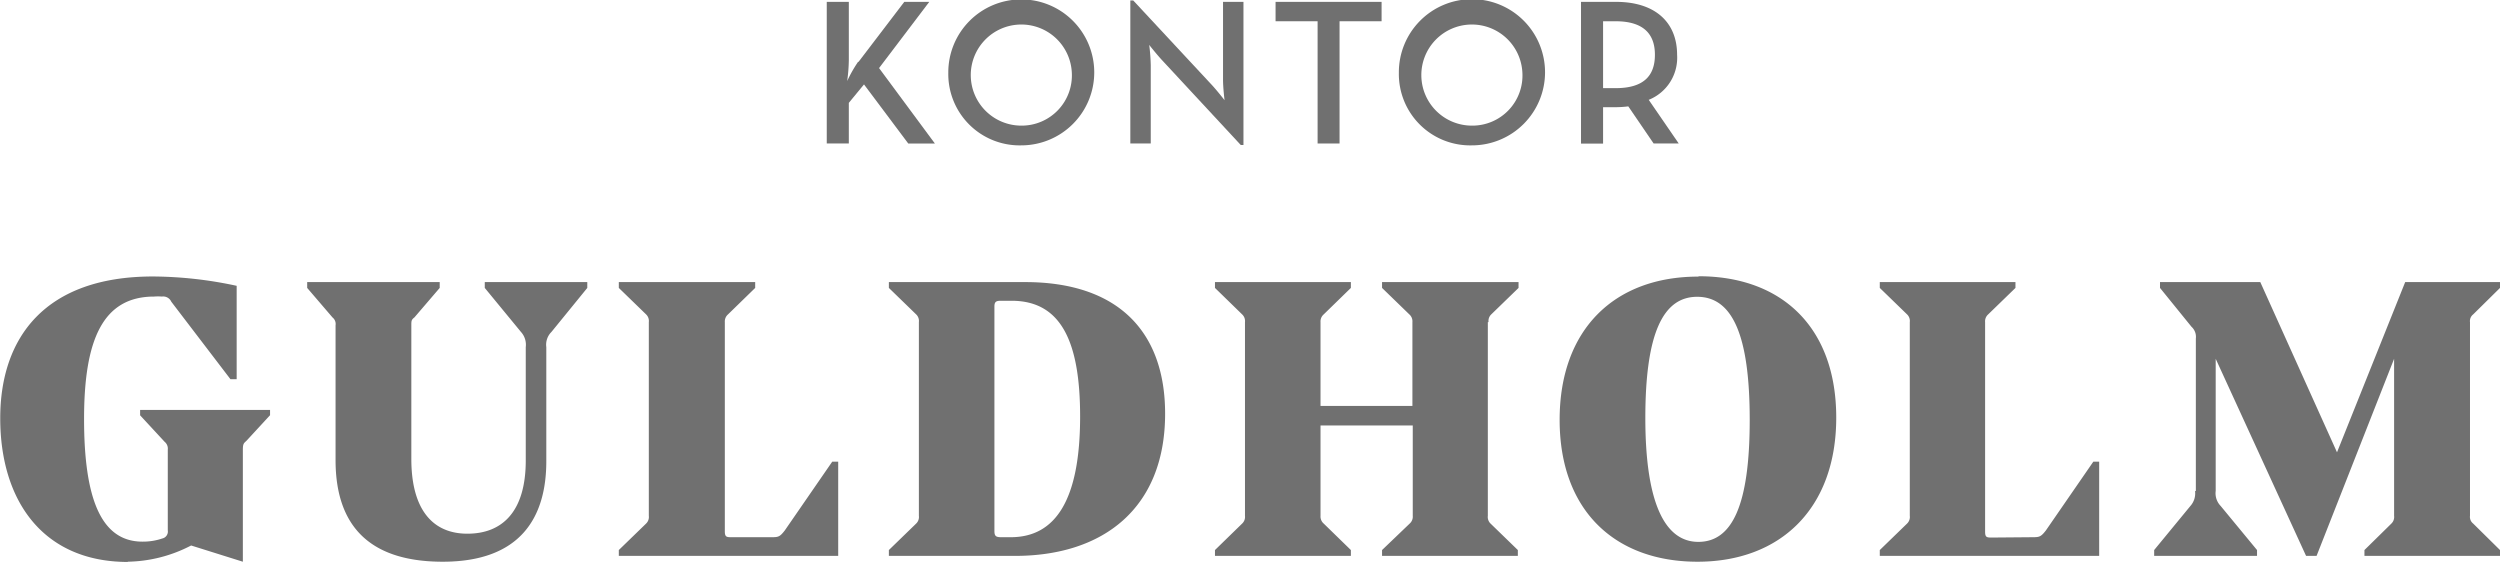
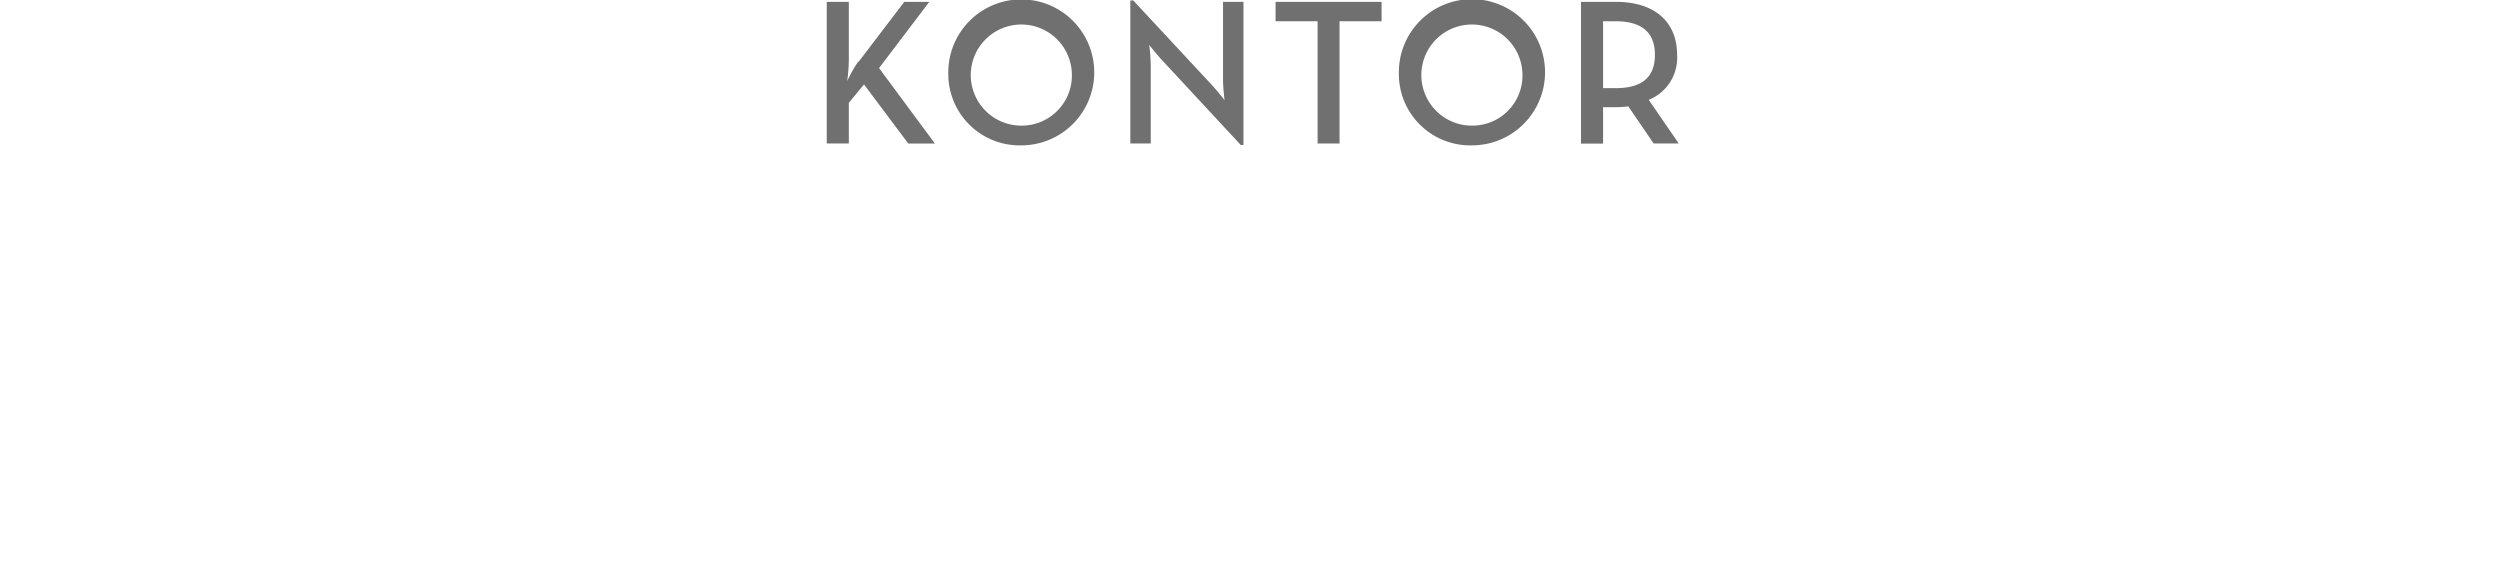
<svg xmlns="http://www.w3.org/2000/svg" id="Ebene_1" data-name="Ebene 1" viewBox="0 0 214.12 48.11">
  <defs>
    <style>.cls-1{fill:#707070;}</style>
  </defs>
-   <path class="cls-1" d="M378,438.93a1.62,1.62,0,0,1-.4,1.3l-3.1,3.77v.5h8.81V444l-3.11-3.77a1.57,1.57,0,0,1-.43-1.3V427.62l7.74,16.88h.9l6.64-16.88v13.45a.78.78,0,0,1-.23.66L392.51,444v.5h11.61V444l-2.3-2.27a.72.72,0,0,1-.27-.66V424.48a.72.72,0,0,1,.27-.66l2.3-2.27v-.5H396l-5.84,14.58-6.57-14.58H375v.5l2.7,3.33a1.16,1.16,0,0,1,.37,1v13.08Zm-17.38,4c-.44,0-.6,0-.6-.5V424.48a.79.79,0,0,1,.26-.66l2.34-2.27v-.5H351v.5l2.34,2.27a.78.78,0,0,1,.23.66v16.59a.78.78,0,0,1-.23.66L351,444v.5h18.79v-8.07h-.5l-4.07,5.9c-.4.51-.54.57-1.07.57Zm-25.26-20.62c3,0,4.5,3.24,4.5,10.54s-1.5,10.45-4.4,10.45-4.54-3.4-4.54-10.61,1.5-10.38,4.44-10.38m.1-1.73c-7.17,0-11.88,4.5-11.88,12.27S328.32,445,335.39,445s11.88-4.53,11.88-12.34-4.74-12.11-11.78-12.11m-18,3.93a.78.78,0,0,1,.23-.66l2.34-2.27v-.5H308.37v.5l2.34,2.27a.79.79,0,0,1,.26.66v7.18H303.1v-7.18a.8.8,0,0,1,.27-.66l2.33-2.27v-.5H294.06v.5l2.33,2.27a.78.78,0,0,1,.24.66v16.59a.78.78,0,0,1-.24.66L294.06,444v.5H305.7V444l-2.33-2.27a.8.8,0,0,1-.27-.66v-7.74H311v7.74a.79.79,0,0,1-.26.66L308.37,444v.5H320V444l-2.34-2.27a.78.78,0,0,1-.23-.66V424.48ZM276.57,442.9h-.83c-.44,0-.57-.1-.57-.53V423.15c0-.4.13-.5.54-.5h.93c4.2,0,5.87,3.43,5.87,9.91,0,7.14-2.1,10.34-5.94,10.34m.37,1.6c7.57,0,12.85-4.1,12.85-12.18,0-7-4-11.27-12-11.27H266.13v.5l2.34,2.27a.78.78,0,0,1,.23.66v16.59a.78.78,0,0,1-.23.66L266.13,444v.5Zm-24.26-1.6c-.43,0-.6,0-.6-.5V424.48a.8.8,0,0,1,.27-.66l2.33-2.27v-.5H243v.5l2.34,2.27a.78.78,0,0,1,.23.66v16.59a.78.78,0,0,1-.23.66L243,444v.5h18.79v-8.07h-.51l-4.07,5.9c-.4.51-.53.57-1.06.57ZM227.92,445c6.64,0,8.87-3.77,8.87-8.6v-9.78a1.54,1.54,0,0,1,.44-1.3l3.07-3.77v-.5h-8.78v.5l3.1,3.77a1.63,1.63,0,0,1,.41,1.3v9.71c0,4.37-2,6.27-5,6.27s-4.8-2.1-4.8-6.4V424.75c0-.37,0-.47.26-.67l2.17-2.53v-.5H216.31v.5l2.17,2.53a.71.71,0,0,1,.26.67v11.54c0,6.14,3.44,8.71,9.18,8.71m-27,0a12.14,12.14,0,0,0,5.45-1.39l4.43,1.39v-9.58c0-.57.1-.57.33-.8l2-2.17V432H202v.46l2.1,2.27a.75.75,0,0,1,.27.67v6.91a.61.61,0,0,1-.47.7,5.14,5.14,0,0,1-1.7.27c-3.57,0-5-3.74-5-10.51s1.6-10.48,6-10.48a4.51,4.51,0,0,1,.67,0,.76.76,0,0,1,.8.44l5.07,6.64h.53v-8a34.69,34.69,0,0,0-7.17-.8c-9.24,0-13.08,5.23-13.08,12.14,0,7.08,3.67,12.31,10.94,12.31" transform="translate(-190 -396.89)" />
-   <path class="cls-1" d="M263.53,402.19l3.92-5.14h2.14l-4.3,5.67,4.78,6.46h-2.28L264,404.12l-1.3,1.58v3.48h-1.89V397.05h1.89v5a14.43,14.43,0,0,1-.14,1.78,11.41,11.41,0,0,1,.93-1.64Z" transform="translate(-190 -396.89)" />
+   <path class="cls-1" d="M263.53,402.19l3.92-5.14h2.14l-4.3,5.67,4.78,6.46h-2.28L264,404.12l-1.3,1.58v3.48h-1.89V397.05h1.89v5a14.43,14.43,0,0,1-.14,1.78,11.41,11.41,0,0,1,.93-1.64" transform="translate(-190 -396.89)" />
  <path class="cls-1" d="M271.22,403.12a6.25,6.25,0,1,1,6.26,6.22,6.11,6.11,0,0,1-6.26-6.22Zm10.58,0a4.33,4.33,0,1,0-4.32,4.53,4.3,4.3,0,0,0,4.32-4.53Z" transform="translate(-190 -396.89)" />
  <path class="cls-1" d="M289.58,402.1c-.49-.52-1.15-1.36-1.15-1.36a16.6,16.6,0,0,1,.13,1.75v6.69h-1.75V396.93h.25l6.69,7.19c.47.5,1.13,1.35,1.13,1.35s-.13-1.07-.13-1.75v-6.67h1.75v12.26h-.23l-6.69-7.21Z" transform="translate(-190 -396.89)" />
  <polygon class="cls-1" points="112.85 1.82 109.25 1.82 109.25 0.16 118.33 0.16 118.33 1.82 114.73 1.82 114.73 12.29 112.85 12.29 112.85 1.82 112.85 1.82" />
  <path class="cls-1" d="M309.81,403.12a6.26,6.26,0,1,1,6.26,6.22,6.11,6.11,0,0,1-6.26-6.22Zm10.58,0a4.33,4.33,0,1,0-4.32,4.53,4.29,4.29,0,0,0,4.32-4.53Z" transform="translate(-190 -396.89)" />
  <path class="cls-1" d="M333.81,409.18h-2.18L329.46,406a8.74,8.74,0,0,1-1,.07H327.3v3.12h-1.89V397.05h3c3.35,0,5.23,1.75,5.23,4.53a3.88,3.88,0,0,1-2.43,3.86l2.57,3.74Zm-5.44-4.74c2.41,0,3.37-1.06,3.37-2.86s-1-2.87-3.37-2.87H327.3v5.73Z" transform="translate(-190 -396.89)" />
</svg>